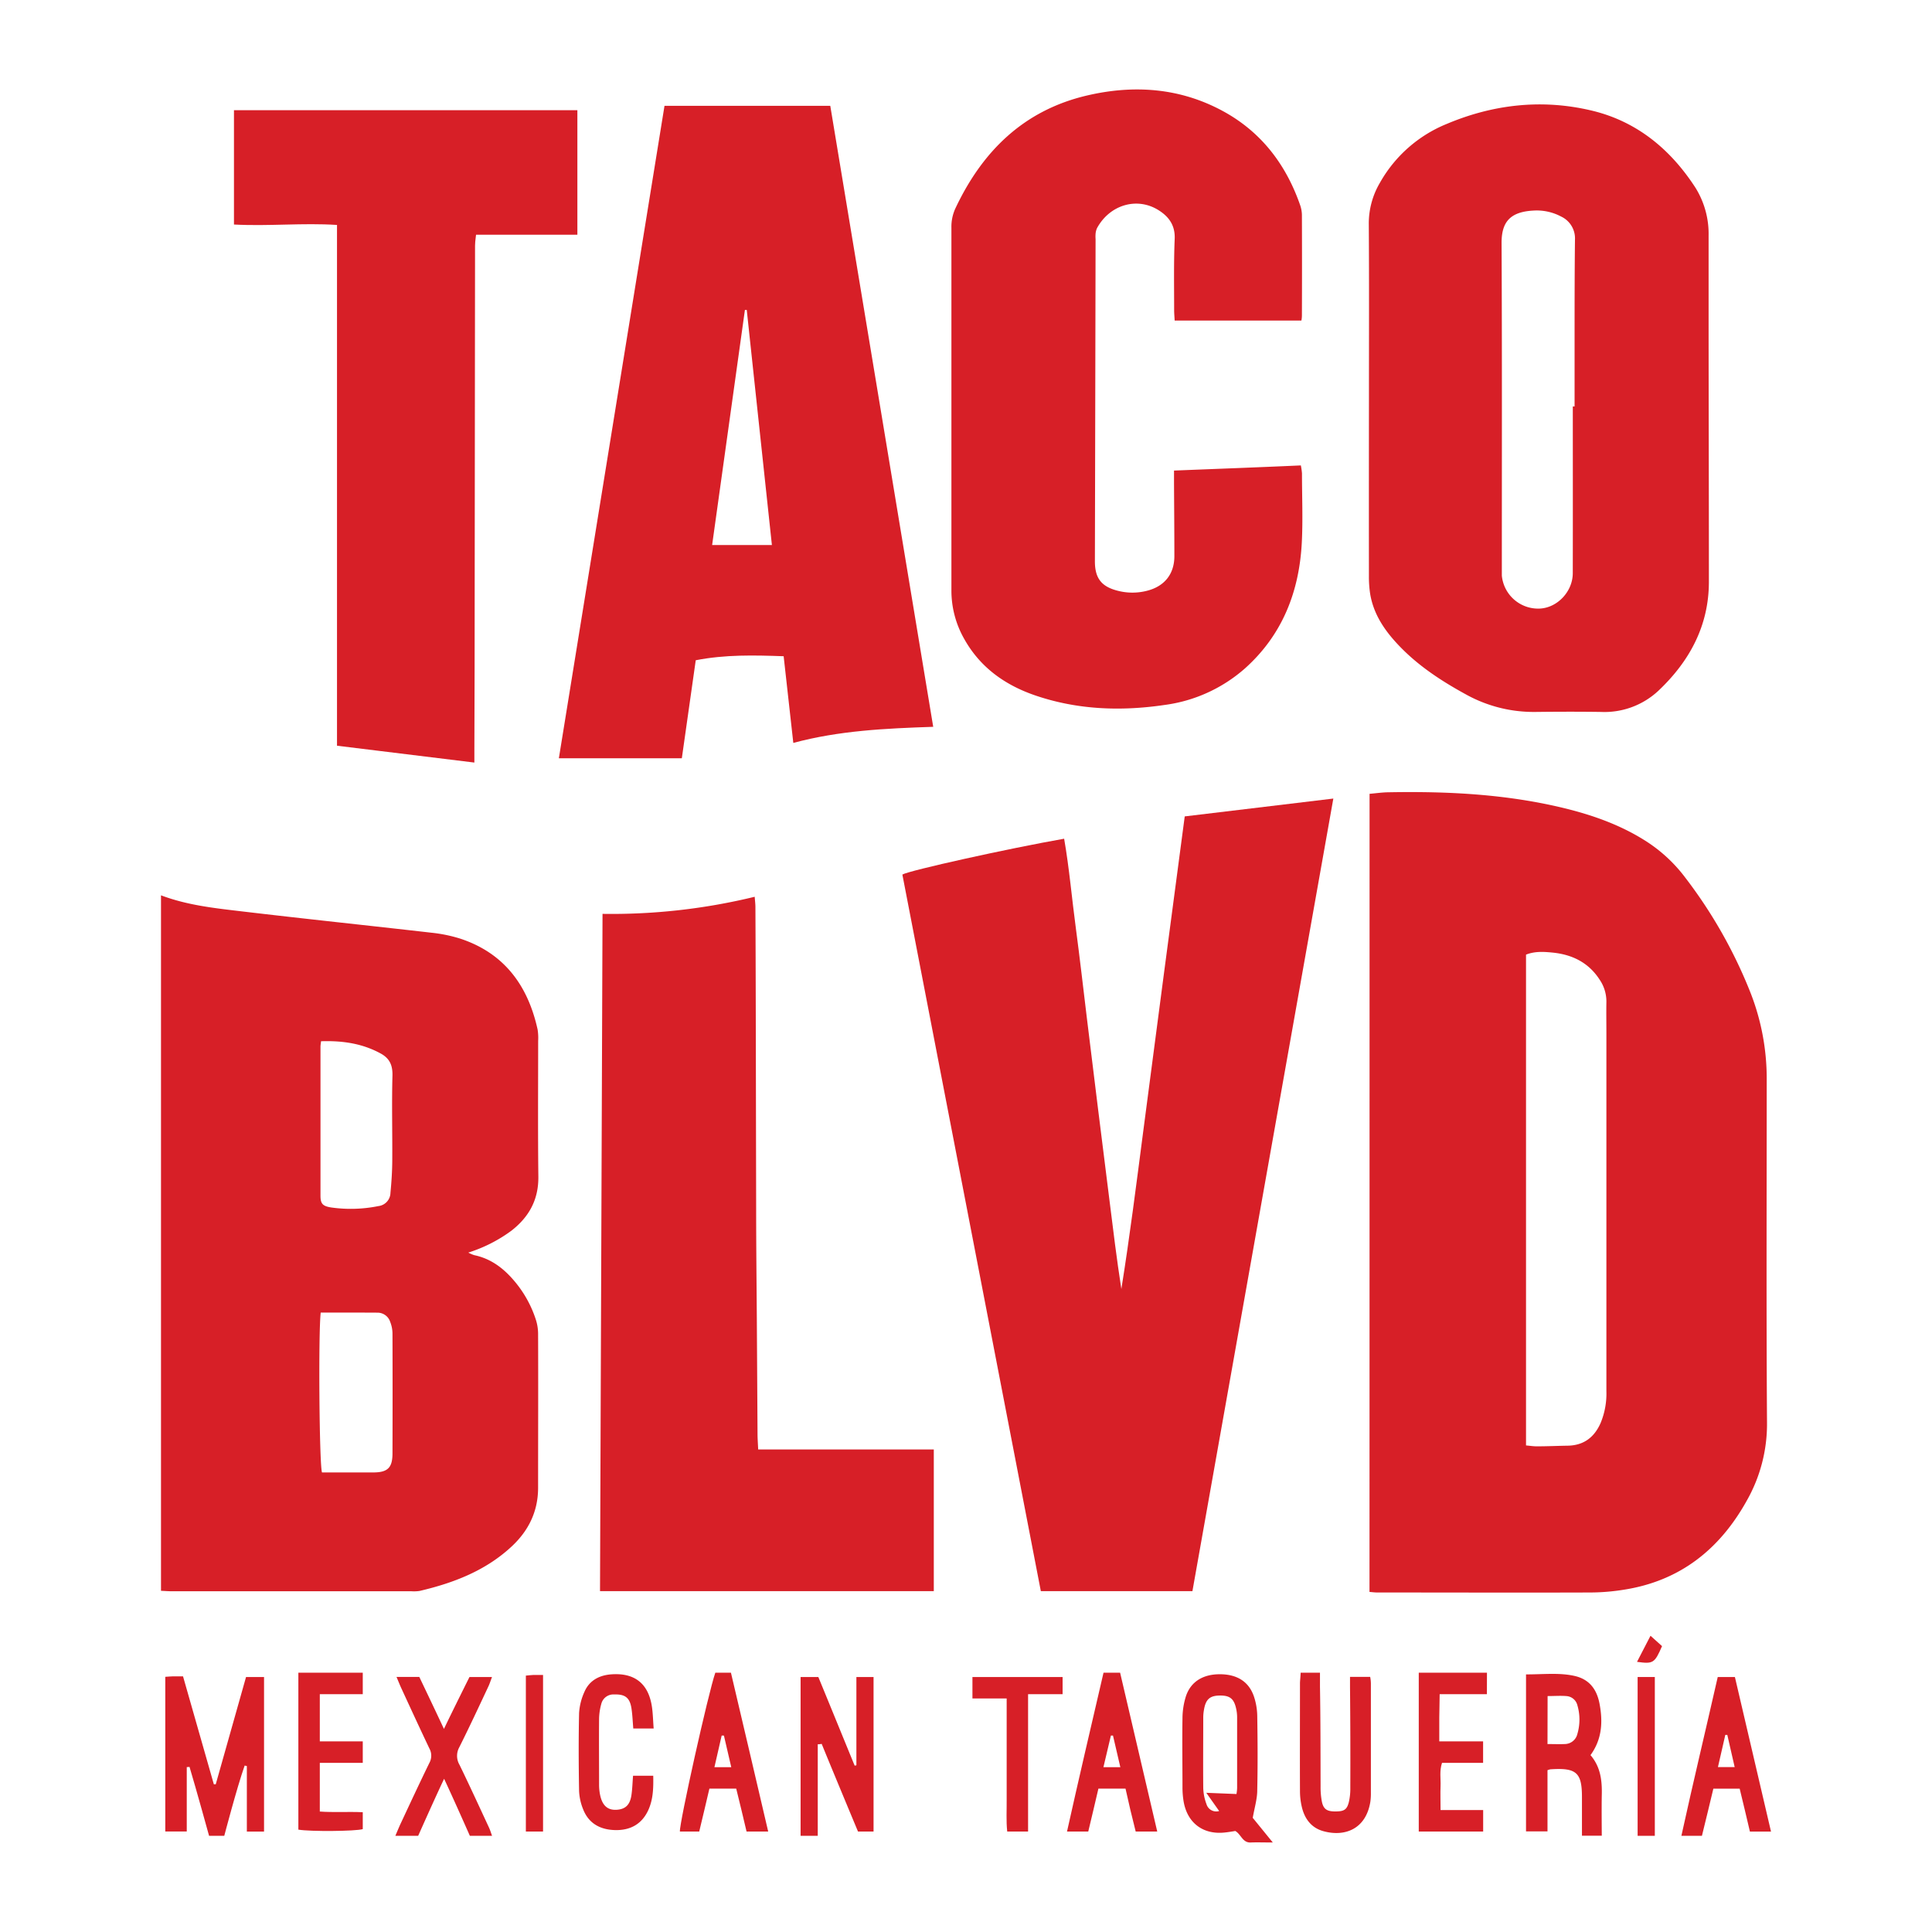
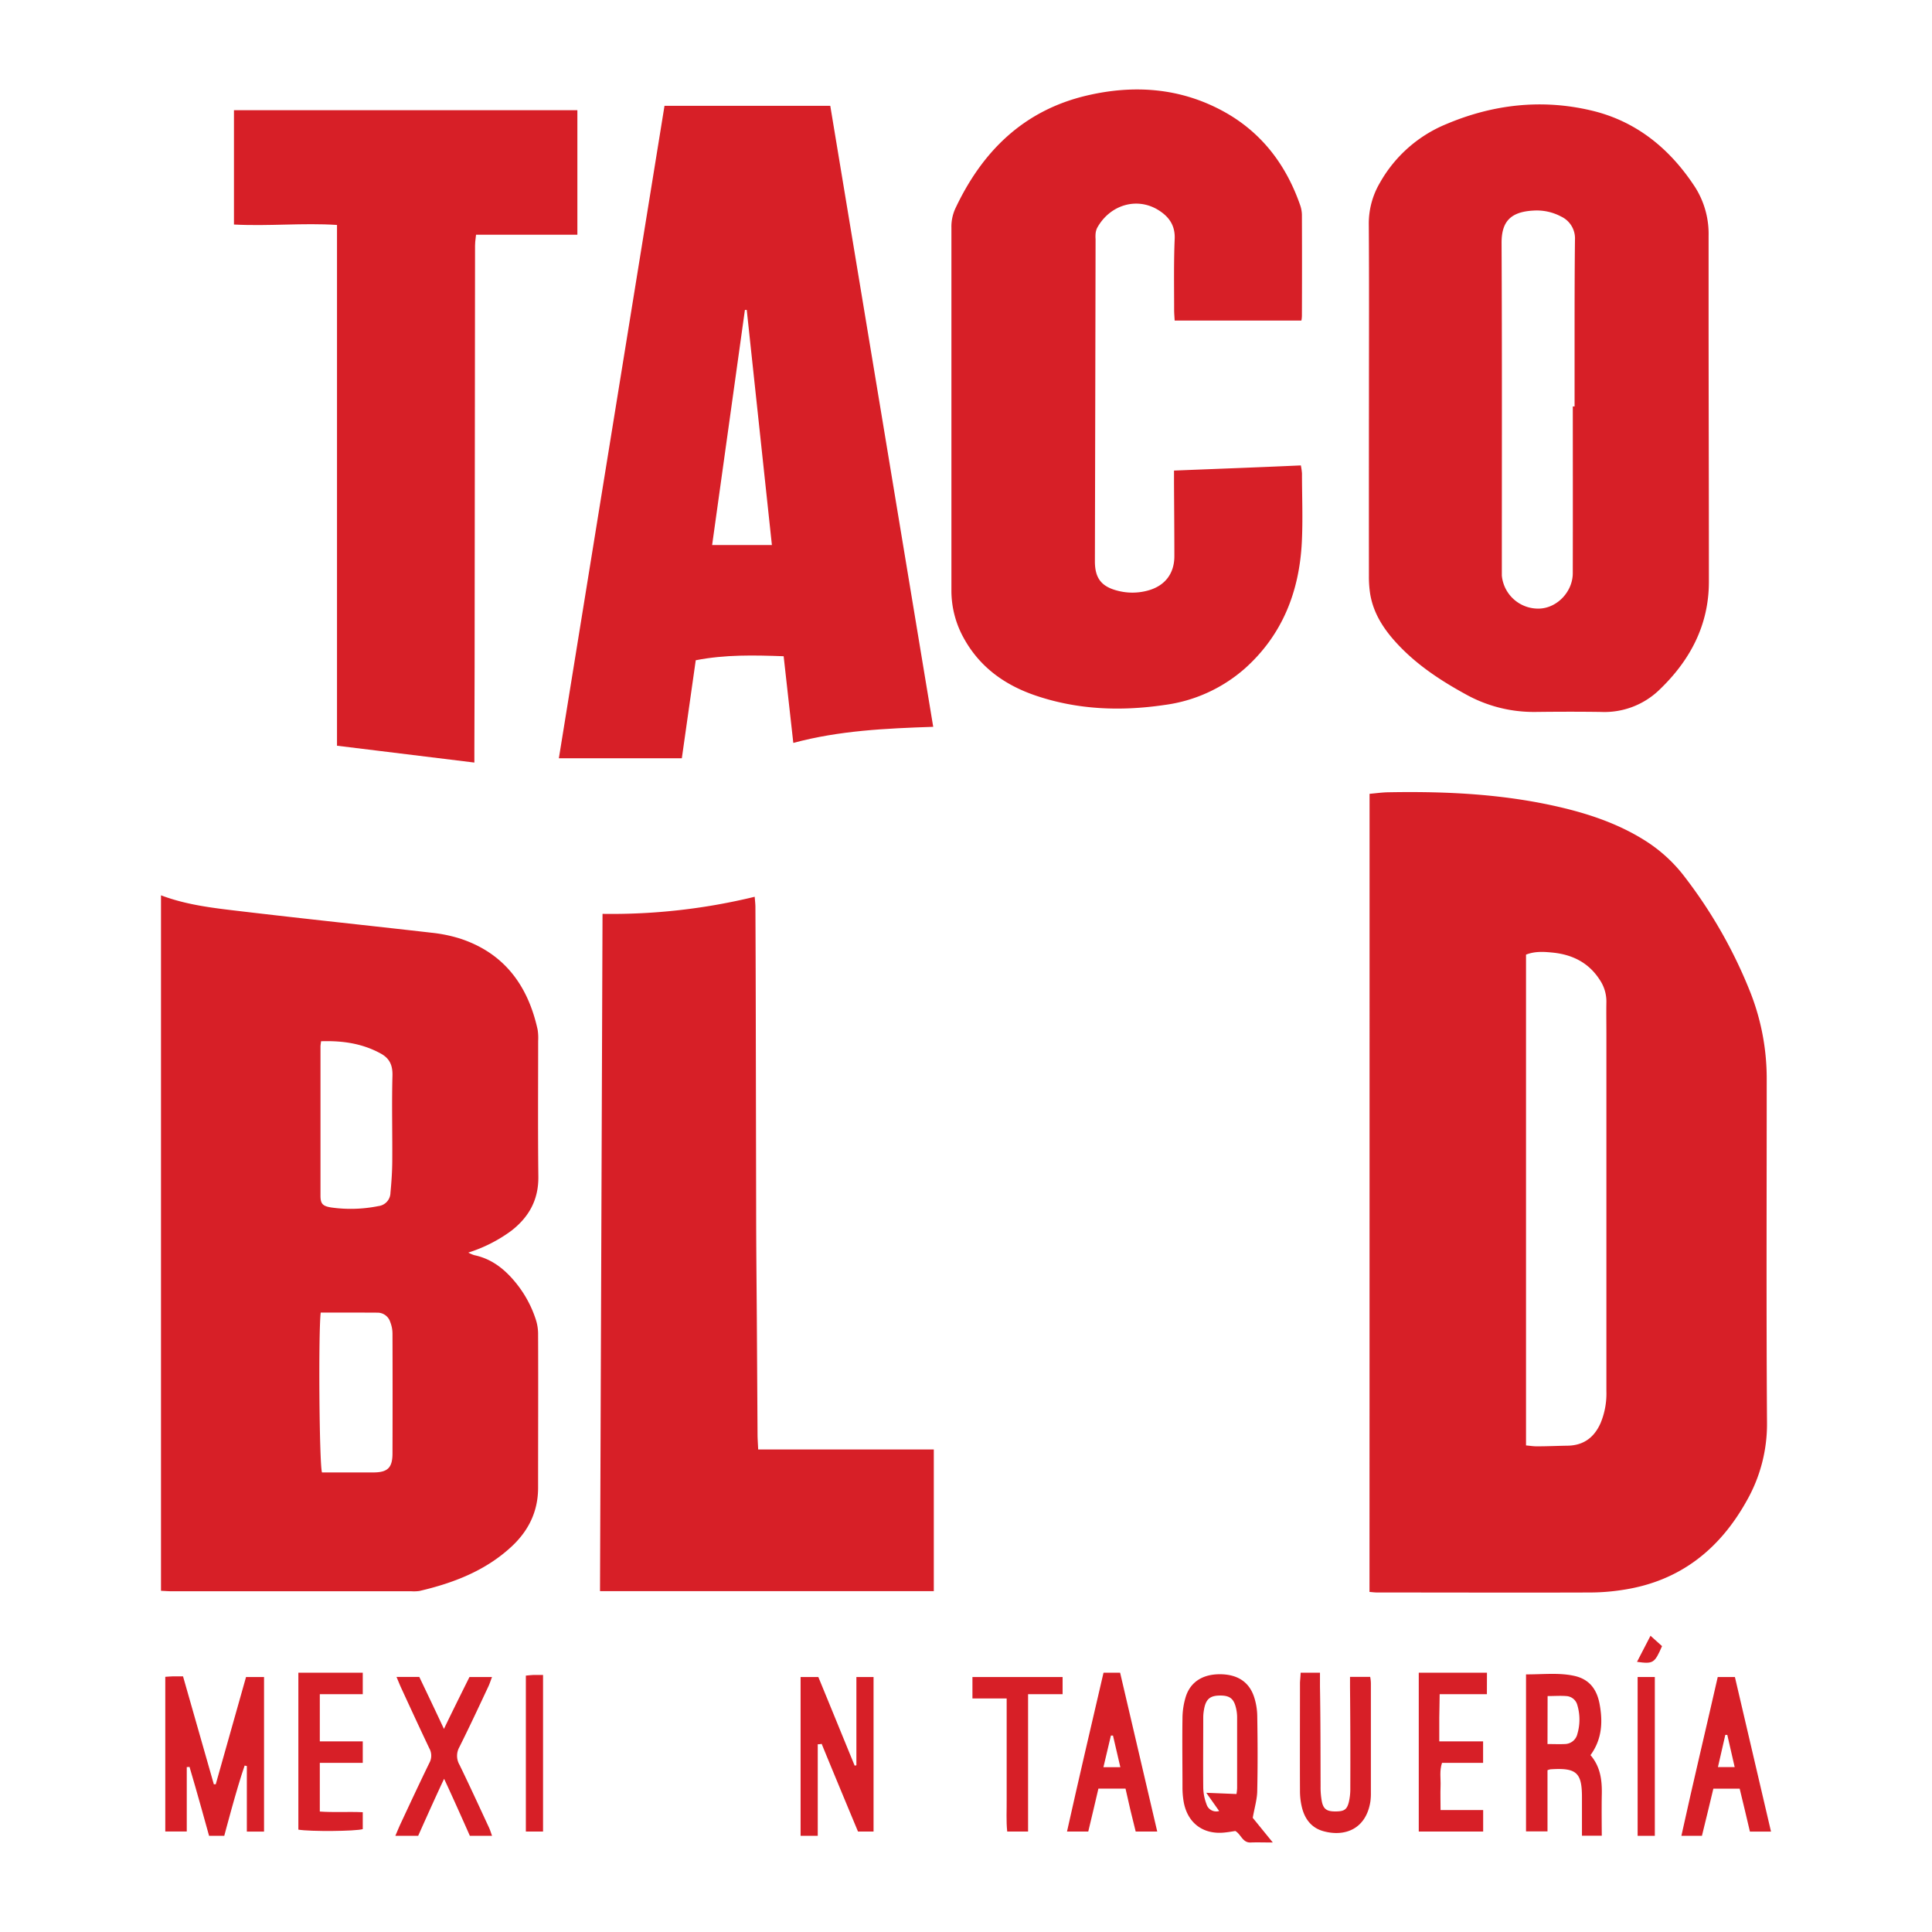
<svg xmlns="http://www.w3.org/2000/svg" data-bbox="50 27.782 500 544.422" viewBox="0 0 600 600" data-type="color">
  <g>
    <path d="M425.33 246.53c2.05-.18 4-.46 5.85-.48 18.48-.34 36.85.58 54.87 5 8.61 2.12 16.93 5.07 24.52 9.8a46.82 46.82 0 0 1 12.87 11.79 148.51 148.51 0 0 1 20.23 35.75 73.11 73.11 0 0 1 5 26.53c0 35.59-.15 71.18.09 106.78a48.15 48.15 0 0 1-6.31 24.39C534 481.26 521.64 491 504.3 493.7a66.68 66.68 0 0 1-10.17.86c-22.16.08-44.33 0-66.48 0-.72 0-1.44-.11-2.34-.17.02-82.59.02-165.02.02-247.86Zm48.59 202.36c1.3.12 2.34.29 3.38.28 3.2 0 6.38-.15 9.58-.2 4.92-.09 8.19-2.55 10.16-6.94a23.83 23.83 0 0 0 1.84-10V321.09c0-3.3-.06-6.61 0-9.9a12 12 0 0 0-2.08-6.92c-3.45-5.35-8.55-7.84-14.68-8.44-2.72-.27-5.48-.44-8.2.64Z" fill="#d71f27" data-color="1" />
    <path d="M50 278.05c8.31 3.13 16.8 4 25.22 5 19.57 2.32 39.17 4.37 58.74 6.61a45.57 45.57 0 0 1 9 1.85c13.68 4.52 21 14.6 24 28.22a16.37 16.37 0 0 1 .17 3.51c0 14.06-.1 28.14.06 42.2.08 7.14-2.9 12.5-8.35 16.75a45.54 45.54 0 0 1-13.4 6.81 10.17 10.17 0 0 0 1.84.8c5.39 1.12 9.42 4.32 12.81 8.46a35.15 35.15 0 0 1 6.17 11.11 14.65 14.65 0 0 1 .85 4.67c.07 16 0 32 0 48 0 7.4-3 13.43-8.34 18.35-8.07 7.46-18 11.24-28.46 13.69a12 12 0 0 1-2.55.1H53.31c-1 0-2.08-.09-3.31-.14Zm49.6 129.59c-.75 6.27-.44 47.28.4 49.64h15.89c4.51 0 6-1.45 6-5.92q.06-18.52 0-37.08a10 10 0 0 0-.7-3.72 4.12 4.12 0 0 0-3.86-2.9c-5.85-.04-11.69-.02-17.73-.02Zm.11-84.27c-.1.84-.18 1.25-.18 1.66v46.29c0 2.52.66 3.26 3.39 3.68a43.41 43.41 0 0 0 14.6-.44 4.23 4.23 0 0 0 3.74-4.12c.31-3.28.54-6.57.56-9.85.06-8.83-.18-17.67.06-26.49.09-3.19-.82-5.33-3.52-6.85-5.75-3.19-11.95-4.1-18.65-3.88Z" fill="#d71f27" data-color="1" />
-     <path d="M370.32 494.14h-47.08q-21.51-111.3-43-222.54c2.16-1.28 33.06-8.12 50.24-11.13 1.6 9.17 2.38 18.45 3.62 27.66 1.25 9.4 2.32 18.81 3.46 28.22s2.27 18.61 3.43 27.9 2.36 18.81 3.53 28.22 2.28 18.55 3.73 27.85c2.6-16.26 4.66-32.58 6.78-48.88s4.25-32.53 6.4-48.79 4.33-32.69 6.5-49.11l46.15-5.54q-21.91 123.19-43.76 246.14Z" fill="#d71f27" data-color="1" />
    <path d="M425.14 124.23c0-18.22.08-36.46-.05-54.68a24.92 24.92 0 0 1 3.45-12.78 41.94 41.94 0 0 1 20.72-18.27c14.53-6.13 29.67-7.81 45-4.17 14 3.31 24.54 12 32.3 24a27.11 27.11 0 0 1 4.06 14.92v21.74c0 28.57.1 57.13.09 85.7 0 13.62-6 24.66-15.63 33.78a24.52 24.52 0 0 1-17.81 6.63c-6.82-.1-13.63-.08-20.46 0a43.39 43.39 0 0 1-21.71-5.53c-7.6-4.17-14.8-8.89-20.8-15.24-4.32-4.56-7.77-9.62-8.8-16a34.76 34.76 0 0 1-.37-5.4q-.02-27.35.01-54.7Zm63.31 2h.55v-20.77c0-10.33 0-20.67.12-31a7.49 7.49 0 0 0-4.32-7.22 16.09 16.09 0 0 0-8.62-1.84c-7.29.39-9.88 3.64-9.85 10.09.16 33.57.08 67.15.08 100.72v2.56A11.32 11.32 0 0 0 478.16 189c5.48-.23 10.28-5.29 10.28-11 .04-17.27.01-34.54.01-51.79Z" fill="#d71f27" data-color="1" />
    <path d="M289.82 225.72c-14.89.5-29.23 1.17-43.45 5-1-9.09-2-17.84-3-26.92-9.14-.32-18.12-.55-27.3 1.25-1.44 10.16-2.87 20.24-4.32 30.44h-38.19c10.95-67.62 21.87-135 32.81-202.63h51.48c10.66 64.14 21.27 128.29 31.97 192.86Zm-50.1-56.46c-2.64-24.63-5.22-48.82-7.81-73h-.57c-3.39 24.27-6.76 48.53-10.18 73Z" fill="#d71f27" data-color="1" />
    <path d="M404.16 99.55H364.8c-.06-1.2-.16-2.24-.16-3.27 0-7.36-.14-14.71.17-22.06.19-4.23-1.8-6.93-5-8.94-6.68-4.2-15.13-1.71-19.1 5.53a5.26 5.26 0 0 0-.47 1.82 10.66 10.66 0 0 0 0 1.6q-.09 50.05-.21 100.09c0 5.22 2 7.83 7 9.12a18.15 18.15 0 0 0 9.48-.05c5.26-1.43 8.21-5.25 8.2-10.69 0-7.58-.07-15.13-.11-22.71v-3.85c13.21-.53 26.16-1 39.39-1.6a20.63 20.63 0 0 1 .35 2.45c0 7.15.31 14.31-.05 21.43-.78 15.27-6 28.7-17.61 39.12a47 47 0 0 1-25 11.39c-13.56 2-27 1.52-40.09-2.93-9.37-3.19-17.09-8.63-22.06-17.43a30.33 30.33 0 0 1-4.06-15.25V70.75a13.63 13.63 0 0 1 1.16-5.87C305 47 317.9 34.29 337.49 29.68c14.66-3.45 29.08-2.42 42.5 4.93 11.73 6.44 19.36 16.45 23.75 29a9.78 9.78 0 0 1 .58 3.11q.06 15.68 0 31.34a8.29 8.29 0 0 1-.16 1.49Z" fill="#d71f27" data-color="1" />
    <path d="M235.46 450.15H290v44H186.34c.25-70.1.52-140 .78-210.34a187.9 187.9 0 0 0 47.26-5.31c.09 1.24.21 2.16.22 3.07q.08 16 .11 32l.12 61.69c0 11.41.13 22.82.21 34.23l.22 35.85c0 1.46.12 2.94.2 4.81Z" fill="#d71f27" data-color="1" />
    <path d="M104.66 231.59V69.86c-10.61-.69-21.22.44-32-.13v-35.5h106.65v38.66h-31.47c-.1.85-.18 1.53-.25 2.17 0 .41-.06.82-.06 1.24q-.06 52.56-.11 105.13 0 25.89-.1 51.79v3.6Z" fill="#d71f27" data-color="1" />
    <path d="M51.33 520.75c1-.06 1.71-.13 2.44-.15h3.07c3.22 11.28 6.39 22.41 9.57 33.53H67c3.11-11 6.24-22.11 9.41-33.32H82v48h-5.34v-20.35c-.23-.05-.46-.09-.68-.15-2.43 6.89-6.33 21.82-6.33 21.82h-4.72s-4-14.51-6.07-21.4l-.86.06v20h-6.67Z" fill="#d71f27" data-color="1" />
    <path d="M271.29 568.8h-4.83s-7.49-17.93-11.28-27.22a6.8 6.8 0 0 1-1.22.12v28.43h-5.33v-49.32h5.51c3.71 9 7.49 18.28 11.28 27.52l.54-.1v-27.42h5.33Z" fill="#d71f27" data-color="1" />
    <path d="m389.05 564.54 6.23 7.66c-2.72 0-4.79-.08-6.85 0-2.56.12-2.95-2.49-4.79-3.57-.88.14-1.92.32-3 .44-6.86.86-11.89-2.82-13.06-9.62a26.56 26.56 0 0 1-.35-4.46c0-7.13-.11-14.26 0-21.39a23.13 23.13 0 0 1 1.09-6.88c1.52-4.49 5.31-6.77 10.48-6.77 5.4 0 9.08 2.3 10.65 7a20 20 0 0 1 1 5.92c.12 7.66.17 15.33 0 23 .02 2.69-.81 5.39-1.4 8.67Zm-5.05-7.39a14.07 14.07 0 0 0 .2-1.87v-22a12.65 12.65 0 0 0-.28-2.53c-.69-3.26-2-4.27-5.32-4.18-2.95.08-4.19 1.26-4.71 4.5a13.77 13.77 0 0 0-.21 2.21c0 7.33-.07 14.66 0 22a15.36 15.36 0 0 0 1 5 3.16 3.16 0 0 0 3.94 2.15l-4-5.66Z" fill="#d71f27" data-color="1" />
    <path d="M480.59 549.75v19h-6.67V520c5.49 0 10.28-.58 15 .46s7 4.23 7.84 8.7c1.05 5.59.77 11-2.82 15.91 3.11 3.6 3.62 7.86 3.51 12.32-.09 3.8 0 12.7 0 12.7h-6.16v-12c0-7.64-1.75-9.16-9.84-8.61a7.82 7.82 0 0 0-.86.27Zm0-8.12c2 0 3.66.08 5.36 0a4.06 4.06 0 0 0 3.93-3.19 15.75 15.75 0 0 0 0-8.82 3.76 3.76 0 0 0-3.45-2.89c-1.87-.15-3.76 0-5.81 0Z" fill="#d71f27" data-color="1" />
    <path d="M403.93 519.47h6v4.33c.18 10.33.16 20.67.19 31a23.61 23.61 0 0 0 .41 4.76c.5 2.32 1.6 3 4.14 3 2.7 0 3.61-.49 4.22-2.88a18.14 18.14 0 0 0 .46-4.42q.06-15.66-.09-31.33v-3.16h6.26a10.91 10.91 0 0 1 .22 2v33.88a18.35 18.35 0 0 1-.16 2.87c-1.34 8.47-7.87 11-14.51 9.19-3.75-1-5.86-3.78-6.75-7.43a21.52 21.52 0 0 1-.6-5.05c-.05-11.19 0-22.38 0-33.57.01-.66.12-1.38.21-3.19Z" fill="#d71f27" data-color="1" />
    <path d="M137.87 536.93c2.83-5.91 7.93-16.12 7.93-16.12h7c-.38 1-.65 1.84-1 2.66-3 6.4-6 12.84-9.17 19.17a5.5 5.5 0 0 0 .07 5.43c3.15 6.47 6.14 13 9.17 19.52.35.75.58 1.55.94 2.54h-6.89s-5.13-11.62-8-17.71c-2.85 6-8.05 17.71-8.05 17.71h-7.09c.55-1.29 1-2.37 1.46-3.4 3-6.42 6-12.87 9.1-19.23a4.66 4.66 0 0 0 0-4.52c-3-6.3-5.92-12.65-8.85-19-.45-1-.81-1.94-1.35-3.19h7.08s4.83 10.09 7.65 16.14Z" fill="#d71f27" data-color="1" />
-     <path d="M238.57 568.8h-6.72c-1-4.37-2.11-8.79-3.21-13.33h-8.33c-1 4.39-2.08 8.75-3.16 13.33h-6c-.26-2.3 8.83-43.12 11-49.33H227c3.85 16.29 7.66 32.61 11.57 49.33ZM224.12 539c-.74 3.21-1.47 6.4-2.25 9.82h5.23c-.8-3.44-1.54-6.62-2.28-9.82Z" fill="#d71f27" data-color="1" />
    <path d="M528.55 570.13h-6.38c3.64-16.59 7.55-32.87 11.29-49.32h5.33c3.71 15.85 7.43 31.78 11.21 48h-6.55c-1-4.37-2.1-8.82-3.18-13.33h-8.17c-1.1 4.74-2.33 9.58-3.55 14.65Zm7.26-31.34c-.74 3.25-1.49 6.52-2.29 10h5.2c-.8-3.47-1.56-6.73-2.29-10Z" fill="#d71f27" data-color="1" />
    <path d="M359.39 568.8h-6.69c-.54-2.21-1.11-4.43-1.64-6.66s-1-4.31-1.52-6.67h-8.42c-1 4.4-2.08 8.79-3.15 13.33h-6.6c3.7-16.6 7.53-32.93 11.34-49.33h5.15c3.85 16.4 7.66 32.75 11.53 49.33ZM345 539c-.76 3.2-1.51 6.4-2.32 9.81h5.25c-.8-3.43-1.54-6.63-2.28-9.81Z" fill="#d71f27" data-color="1" />
-     <path d="M203 536.8h-6.33c-.18-2.12-.25-4.19-.56-6.23-.51-3.36-2-4.45-5.37-4.34a3.86 3.86 0 0 0-4 2.93 18.2 18.2 0 0 0-.69 4.63c-.06 6.81 0 13.62 0 20.43a15.7 15.7 0 0 0 .36 3.42c.72 3.2 2.41 4.59 5.16 4.4s4.13-1.6 4.55-4.7c.26-1.86.31-3.74.48-5.87h6.27c.07 3.71 0 7.23-1.49 10.57-2 4.46-5.62 6.4-10.3 6.31-4.52-.1-8.17-1.94-9.94-6.36a17 17 0 0 1-1.3-5.78c-.14-8.06-.18-16.13 0-24.19a18.57 18.57 0 0 1 1.67-6.62c1.44-3.35 4.31-5 7.9-5.38 7.71-.72 12.17 2.87 13.12 10.55.25 1.94.29 3.91.47 6.23Z" fill="#d71f27" data-color="1" />
    <path d="M92.66 519.47h20v6.67H99.32v14.66h13.34v6.67H99.32v15.12c4.33.32 8.75 0 13.34.21v5.25c-2.2.67-16.23.8-20 .16Z" fill="#d71f27" data-color="1" />
    <path d="M461.77 526.14H447.1c0 2.53-.11 4.91-.12 7.3s0 4.66 0 7.36h13.61v6.67h-12.76c-.84 2.52-.36 4.89-.45 7.2s0 4.73 0 7.46h13.23v6.67h-20v-49.33h21.18c-.02 2.09-.02 4.18-.02 6.67Z" fill="#d71f27" data-color="1" />
    <path d="M319.28 568.8h-6.48c-.36-3.34-.13-6.71-.17-10.06v-31.27H302v-6.66h28v5.33h-10.72Z" fill="#d71f27" data-color="1" />
    <path d="M513.92 570.13h-5.34v-49.32h5.34Z" fill="#d71f27" data-color="1" />
    <path d="M168.65 568.8h-5.34v-48.42c.82-.08 1.54-.17 2.26-.2h3.08Z" fill="#d71f27" data-color="1" />
    <path d="m512.58 508 3.58 3.22c-2.31 5.3-2.74 5.58-7.77 4.88 1.36-2.61 2.66-5.1 4.19-8.1Z" fill="#d71f27" data-color="1" />
  </g>
</svg>